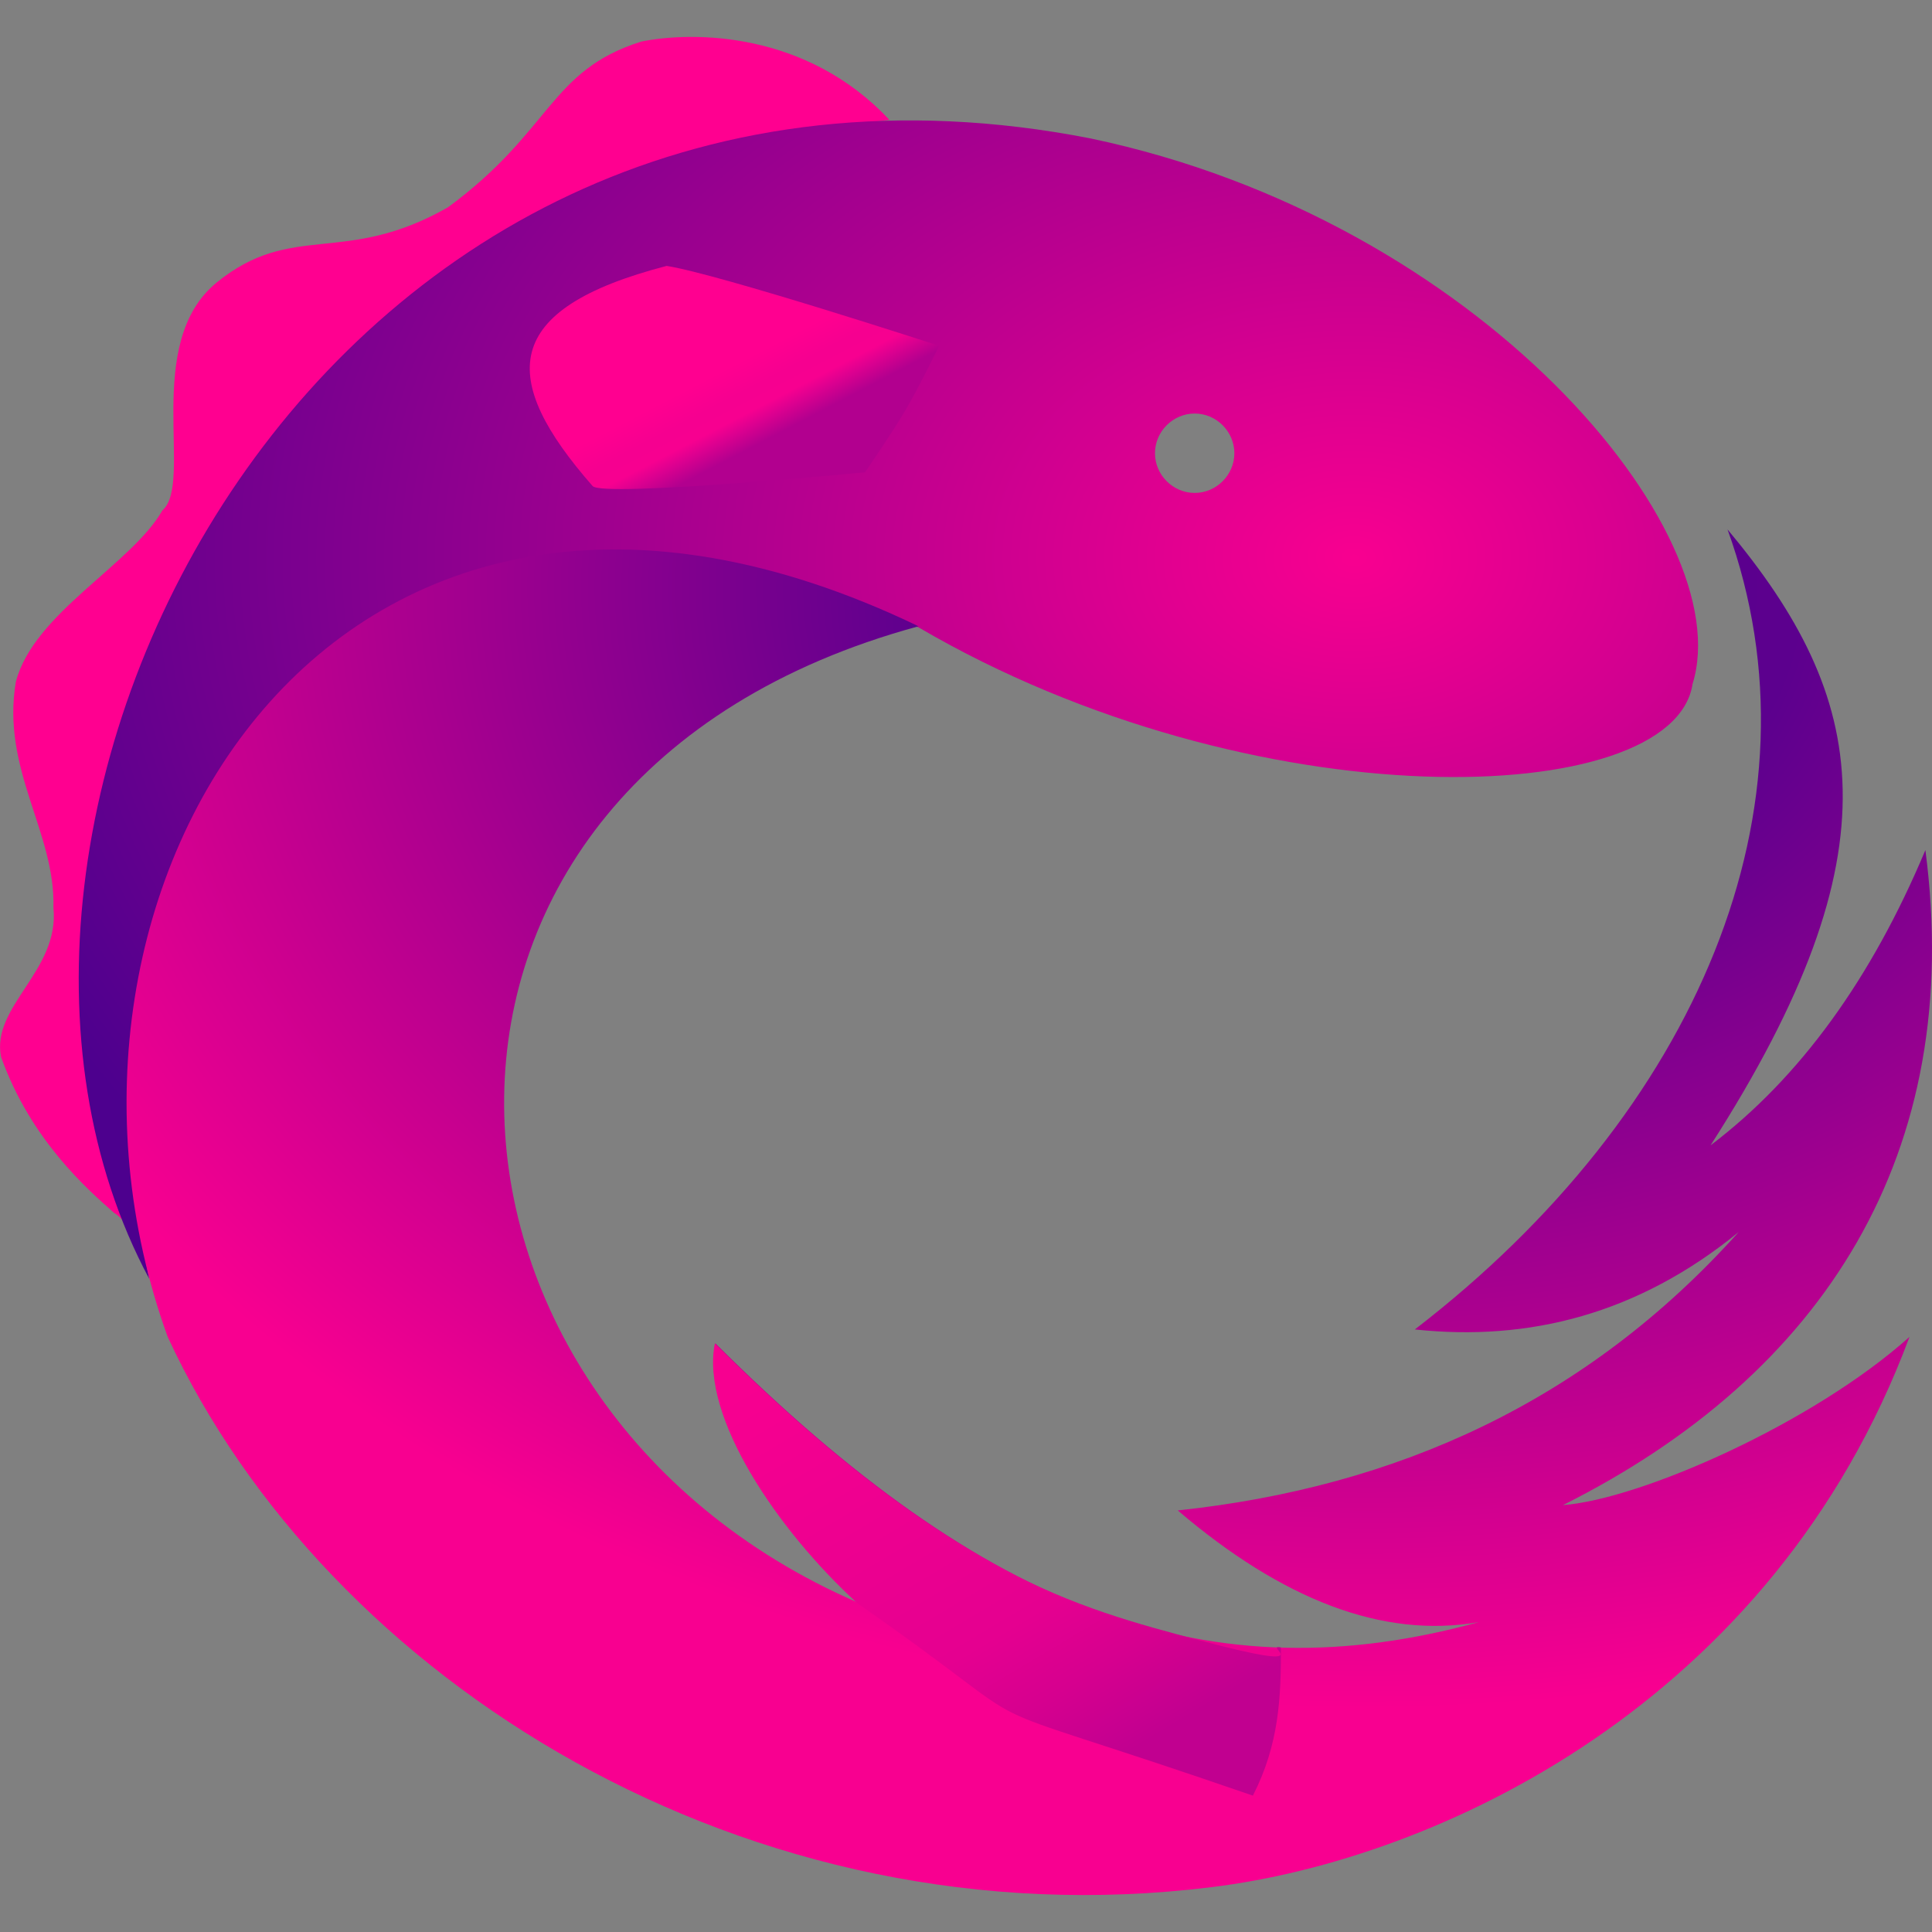
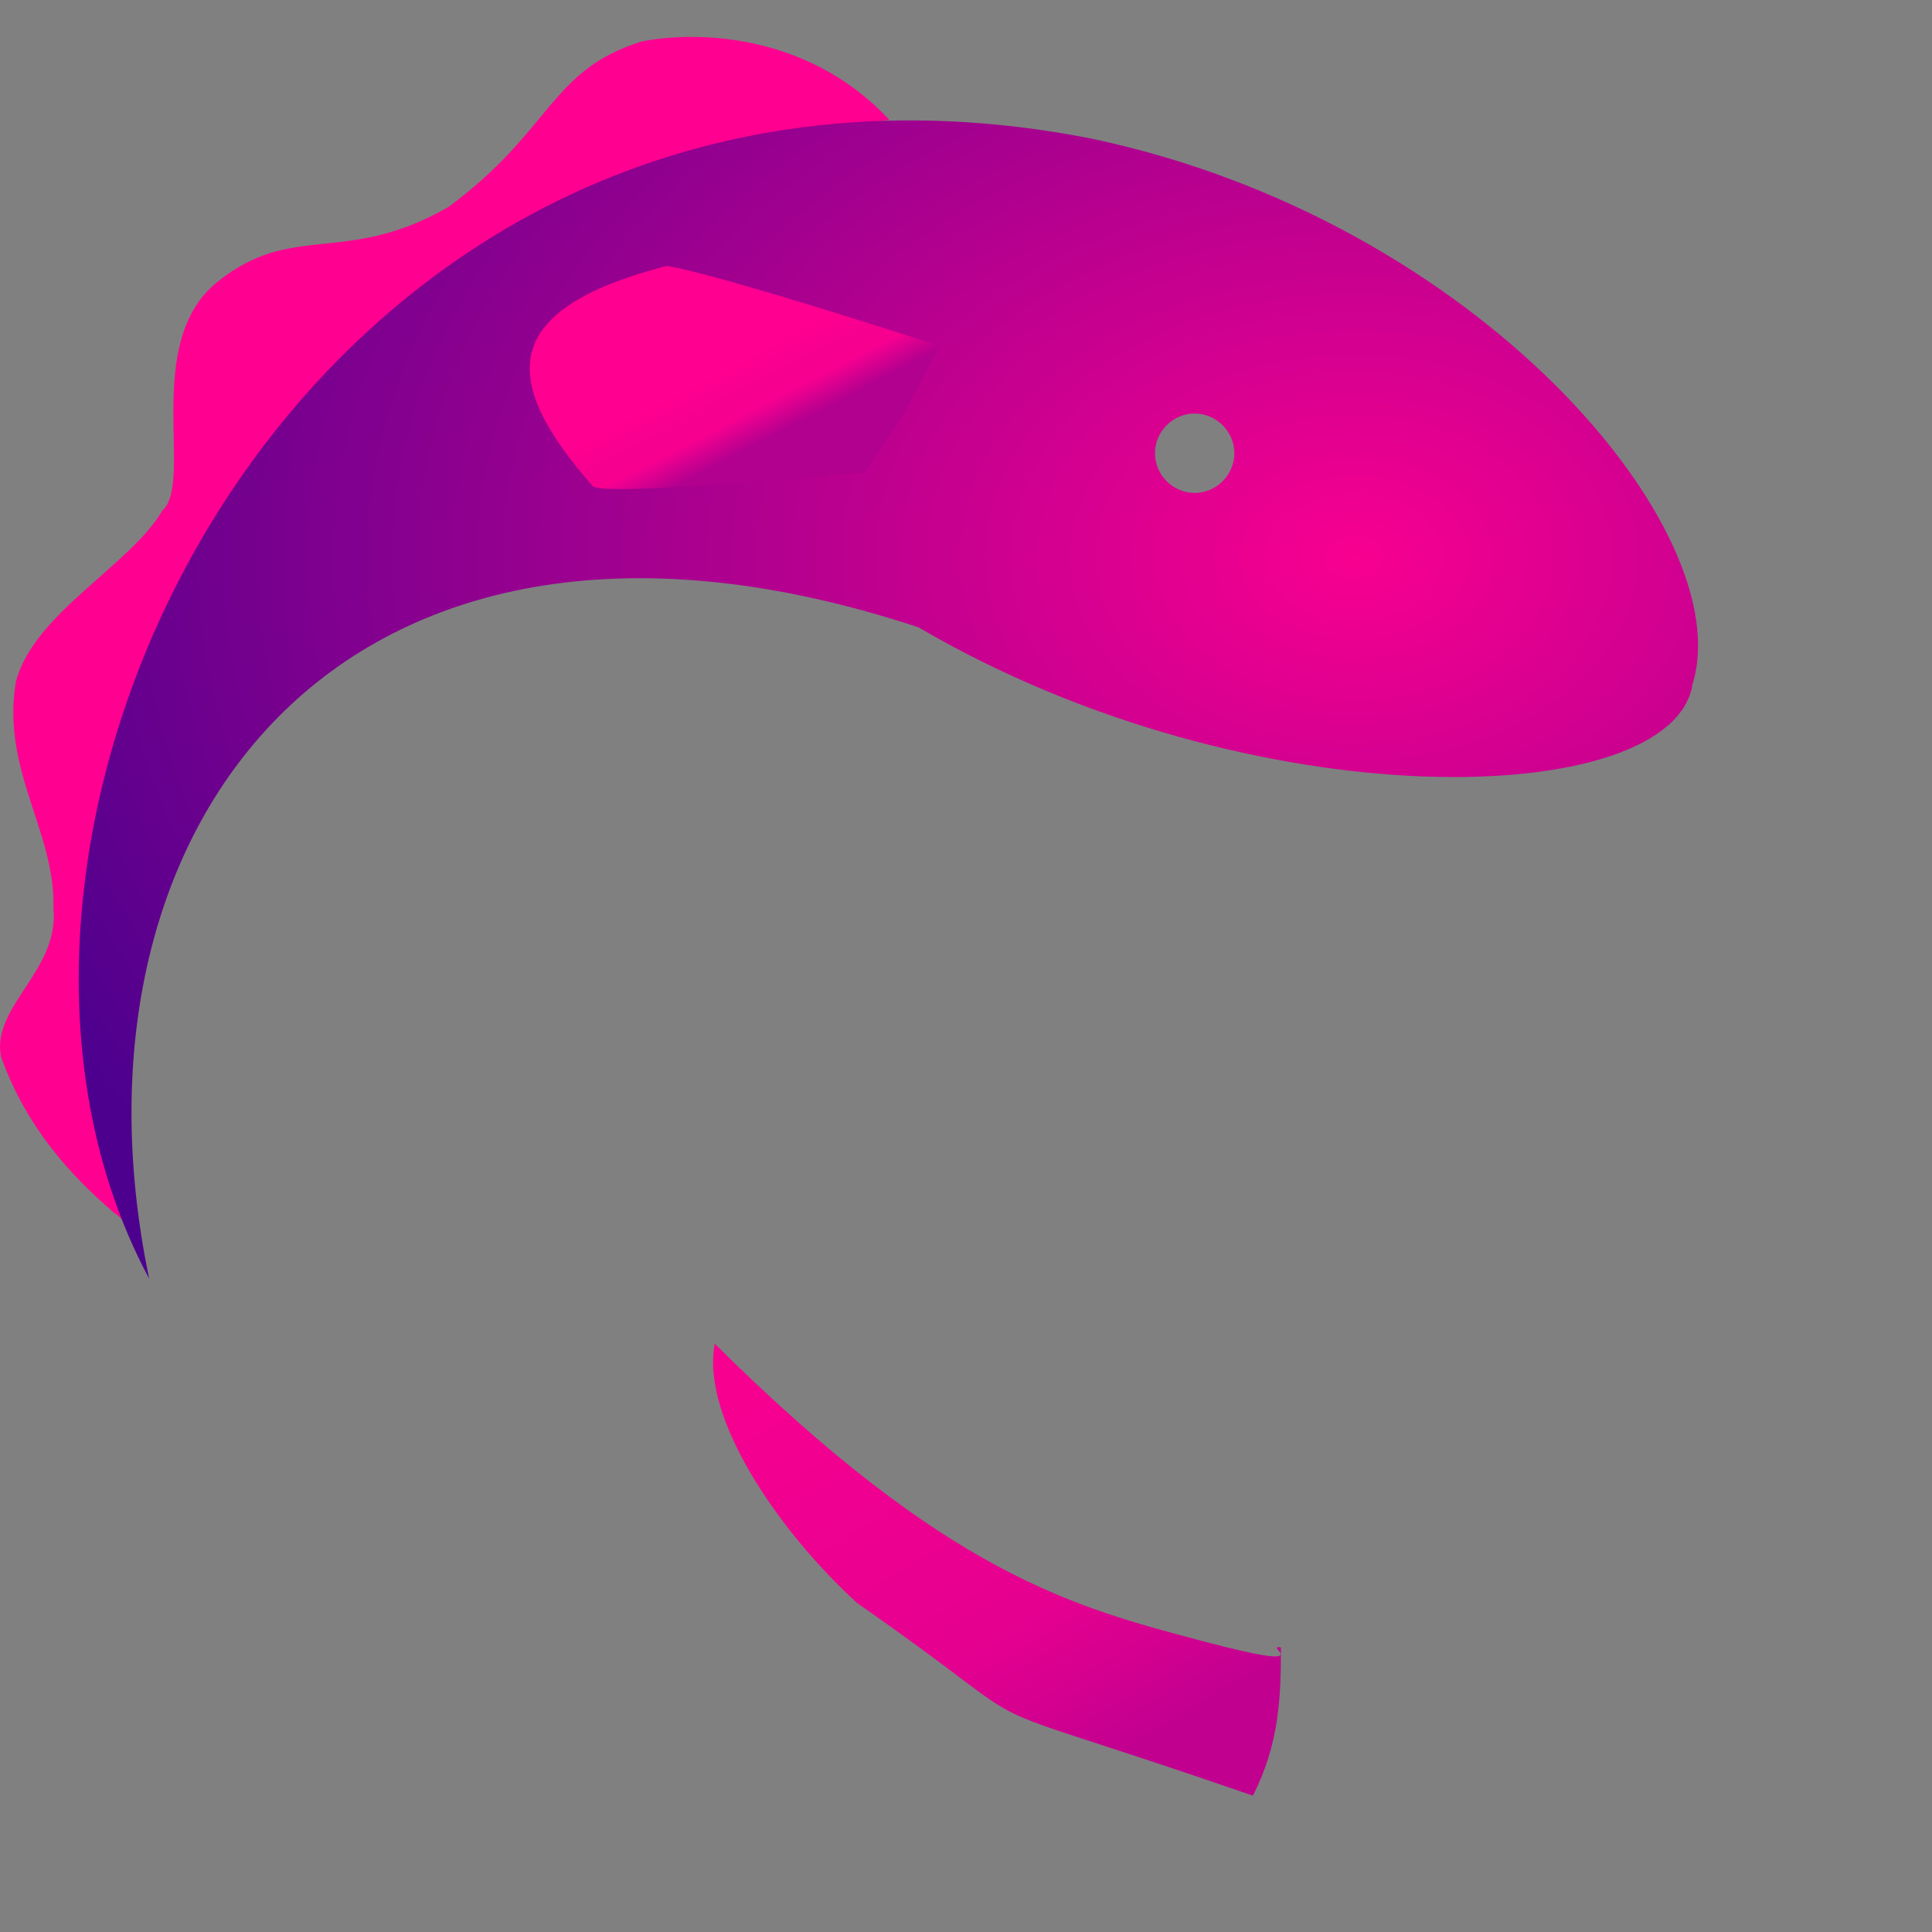
<svg xmlns="http://www.w3.org/2000/svg" xmlns:xlink="http://www.w3.org/1999/xlink" version="1.1" id="Layer_1" x="0px" y="0px" viewBox="0 0 512 512" style="enable-background:new 0 0 512 512;" xml:space="preserve">
  <rect x="0" y="0" width="512" height="512" fill="#808080" stroke="none" />
  <style type="text/css">
	.st0{fill:#FF0090;}
	.st1{fill:url(#SVGID_1_);}
	.st2{fill:url(#SVGID_00000031922176964985877640000013383007553993982373_);}
	.st3{clip-path:url(#SVGID_00000076563310955790113180000000085129051200044180_);}
	
		.st4{clip-path:url(#SVGID_00000167386978577156111150000018329292422051291787_);fill:url(#SVGID_00000029037461433813854310000016001678977394559371_);}
	.st5{fill:url(#SVGID_00000038406589914652782460000000688828138427844511_);}
	.st6{clip-path:url(#SVGID_00000065757567784247579300000005999498142894876571_);}
	
		.st7{clip-path:url(#SVGID_00000160167551177072505930000009855131077001648556_);fill:url(#SVGID_00000178197188938470502340000012349090151798949530_);}
	.st8{fill:url(#SVGID_00000179645219463610220200000006004609111809808053_);}
</style>
  <g id="XMLID_1_">
    <path class="st0" d="M33.5,323.57C7.28,184.19,76.55,49.58,235.7,31.77c-21.87-23.42-51.88-23.56-65.76-20.75   c-24.4,7.71-23.56,23.56-51.18,43.89c-27.48,15.7-41.22,3.65-61.28,19.91c-19.91,16.13-6.03,53.14-14.44,60.44   c-8.27,14.44-34.07,27.2-38.84,45.43c-3.93,23.28,10.52,39.82,9.96,59.87c1.68,16.69-16.55,26.08-13.88,39.54   c7.85,22.01,23,35.2,30.01,41.37C32.1,322.45,33.78,325.26,33.5,323.57L33.5,323.57z" />
    <radialGradient id="SVGID_1_" cx="-698.098" cy="-282.269" r="1.802" gradientTransform="matrix(214.047 0 0 153.118 149784.562 43368.281)" gradientUnits="userSpaceOnUse">
      <stop offset="0" style="stop-color:#F80090" />
      <stop offset="1" style="stop-color:#4D008E" />
    </radialGradient>
    <path class="st1" d="M316.6,130.63c-5.75,0-10.52-4.77-10.52-10.52s4.77-10.52,10.52-10.52c5.75,0,10.52,4.77,10.52,10.52   S322.35,130.63,316.6,130.63L316.6,130.63z M39.53,338.86C14.29,217.71,92.39,116.33,243.41,166.25   c88.62,51.88,200.09,48.52,205.14,15c12.48-40.24-56.51-122.97-159.57-144.57C84.68-3.28-25.53,217.57,39.53,338.86L39.53,338.86z" />
    <radialGradient id="SVGID_00000016788031240383518190000008713375216451486119_" cx="-698.615" cy="-282.935" r="1.639" gradientTransform="matrix(238.578 0 0 180.475 167036.734 51218.867)" gradientUnits="userSpaceOnUse">
      <stop offset="0" style="stop-color:#57008E" />
      <stop offset="0.292" style="stop-color:#5C008E" />
      <stop offset="1" style="stop-color:#F80090" />
    </radialGradient>
-     <path style="fill:url(#SVGID_00000016788031240383518190000008713375216451486119_);" d="M374.94,352.32   c30.29,3.23,59.17-4.07,85.81-25.8c-40.38,45.01-90.72,67.59-148.63,73.76c27.62,23.56,54.27,34.07,79.79,29.59   c-70.81,19.49-130.26-1.96-202.34-73.9c-3.79,19.35,16.69,49.5,37.72,68.71c-122.27-53-132.93-218.18,16.13-258.71   C88.89,91.65,1.53,235.94,44.44,354.28c42.07,91,153.96,161.11,276.65,145.83c59.59-7.29,148.63-48.38,184.95-145.83   c-25.66,23-71.37,43.05-91.84,44.59c69.13-34.63,106.57-93.25,96.05-173.59c-14.3,34.07-33.23,60.29-56.93,78.24   c50.2-78.24,41.65-118.77,4.49-163.22C484.31,213.5,449.81,294.69,374.94,352.32L374.94,352.32z" />
    <g id="XMLID_5_">
      <g>
        <defs>
          <polygon id="SVGID_00000047034366738506243300000007094486067373767313_" points="105.72,111 107.12,111 105.72,112.4     " />
        </defs>
        <defs>
          <polygon id="SVGID_00000076573907044262339220000010724120550144204939_" points="102.91,108.19 101.51,108.19 102.91,106.79           " />
        </defs>
        <clipPath id="SVGID_00000036948923677275750930000012238671863080790683_">
          <use xlink:href="#SVGID_00000047034366738506243300000007094486067373767313_" style="overflow:visible;" />
        </clipPath>
        <clipPath id="SVGID_00000178887597944525729370000000476722390905371779_" style="clip-path:url(#SVGID_00000036948923677275750930000012238671863080790683_);">
          <use xlink:href="#SVGID_00000076573907044262339220000010724120550144204939_" style="overflow:visible;" />
        </clipPath>
        <linearGradient id="SVGID_00000090994739378745231850000002552059543205296061_" gradientUnits="userSpaceOnUse" x1="-692.054" y1="-277.21" x2="-690.796" y2="-275.523" gradientTransform="matrix(75.192 0 0 59.929 52251.184 16970.203)">
          <stop offset="0" style="stop-color:#FFFFFF" />
          <stop offset="0.67" style="stop-color:#FFFFFF" />
          <stop offset="0.827" style="stop-color:#333333" />
          <stop offset="1" style="stop-color:#000000" />
        </linearGradient>
        <path style="clip-path:url(#SVGID_00000178887597944525729370000000476722390905371779_);fill:url(#SVGID_00000090994739378745231850000002552059543205296061_);" d="     M339.46,436.59c-5.19-0.98,11.92,7.01-21.31-1.82c-33.09-8.83-66.89-17.25-128.72-78.66c-3.79,19.35,16.69,49.5,37.72,68.71     c56.93,39.68,18.23,21.17,104.88,51.04C339.04,462.11,339.46,449.77,339.46,436.59L339.46,436.59z" />
      </g>
    </g>
    <linearGradient id="SVGID_00000023255805393598044940000002329749452374211980_" gradientUnits="userSpaceOnUse" x1="-692.054" y1="-277.21" x2="-690.796" y2="-275.523" gradientTransform="matrix(75.192 0 0 59.929 52251.184 16970.203)">
      <stop offset="0" style="stop-color:#F70090" />
      <stop offset="0.67" style="stop-color:#E50090" />
      <stop offset="0.827" style="stop-color:#D6008F" />
      <stop offset="1" style="stop-color:#C10090" />
    </linearGradient>
    <path style="fill:url(#SVGID_00000023255805393598044940000002329749452374211980_);" d="M339.46,436.59   c-5.19-0.98,11.92,7.01-21.31-1.82c-33.09-8.83-66.89-17.25-128.72-78.66c-3.79,19.35,16.69,49.5,37.72,68.71   c56.93,39.68,18.23,21.17,104.88,51.04C339.04,462.11,339.46,449.77,339.46,436.59L339.46,436.59z" />
    <g id="XMLID_6_">
      <g>
        <defs>
          <polygon id="SVGID_00000089547558803021721460000011769653590396314497_" points="105.72,111 107.12,111 105.72,112.4     " />
        </defs>
        <defs>
-           <polygon id="SVGID_00000065055720384771564080000011263343063693016457_" points="102.91,108.19 101.51,108.19 102.91,106.79           " />
-         </defs>
+           </defs>
        <clipPath id="SVGID_00000091712771834452910770000003364584145196403616_">
          <use xlink:href="#SVGID_00000089547558803021721460000011769653590396314497_" style="overflow:visible;" />
        </clipPath>
        <clipPath id="SVGID_00000124884286686874280970000010613218147432674688_" style="clip-path:url(#SVGID_00000091712771834452910770000003364584145196403616_);">
          <use xlink:href="#SVGID_00000065055720384771564080000011263343063693016457_" style="overflow:visible;" />
        </clipPath>
        <linearGradient id="SVGID_00000100361321140193715420000015286296937992027808_" gradientUnits="userSpaceOnUse" x1="-687.485" y1="-272.622" x2="-687.897" y2="-273.053" gradientTransform="matrix(54.248 0 0 29.62 37503.648 8188.68)">
          <stop offset="0" style="stop-color:#272727" />
          <stop offset="0.4" style="stop-color:#666666" />
          <stop offset="0.649" style="stop-color:#E3E3E3" />
          <stop offset="1" style="stop-color:#FFFFFF" />
        </linearGradient>
        <path style="clip-path:url(#SVGID_00000124884286686874280970000010613218147432674688_);fill:url(#SVGID_00000100361321140193715420000015286296937992027808_);" d="     M229.25,125.16c0,0,7.57-11.08,10.52-16.13c3.65-6.17,9.11-17.39,9.11-17.39s-58.05-18.93-72.21-21.17     c-44.31,11.5-44.45,30.01-19.63,58.33C159.7,131.89,229.25,125.16,229.25,125.16L229.25,125.16z" />
      </g>
    </g>
    <linearGradient id="SVGID_00000067231637066261825470000011041731996920175015_" gradientUnits="userSpaceOnUse" x1="-687.485" y1="-272.622" x2="-687.897" y2="-273.053" gradientTransform="matrix(54.248 0 0 29.62 37503.648 8188.68)">
      <stop offset="0" style="stop-color:#B2008F" />
      <stop offset="0.4" style="stop-color:#F70090" />
      <stop offset="0.649" style="stop-color:#F60090" />
      <stop offset="1" style="stop-color:#FF0090" />
    </linearGradient>
    <path style="fill:url(#SVGID_00000067231637066261825470000011041731996920175015_);" d="M229.25,125.16   c0,0,7.57-11.08,10.52-16.13c3.65-6.17,9.11-17.39,9.11-17.39s-58.05-18.93-72.21-21.17c-44.31,11.5-44.45,30.01-19.63,58.33   C159.7,131.89,229.25,125.16,229.25,125.16L229.25,125.16z" />
  </g>
</svg>